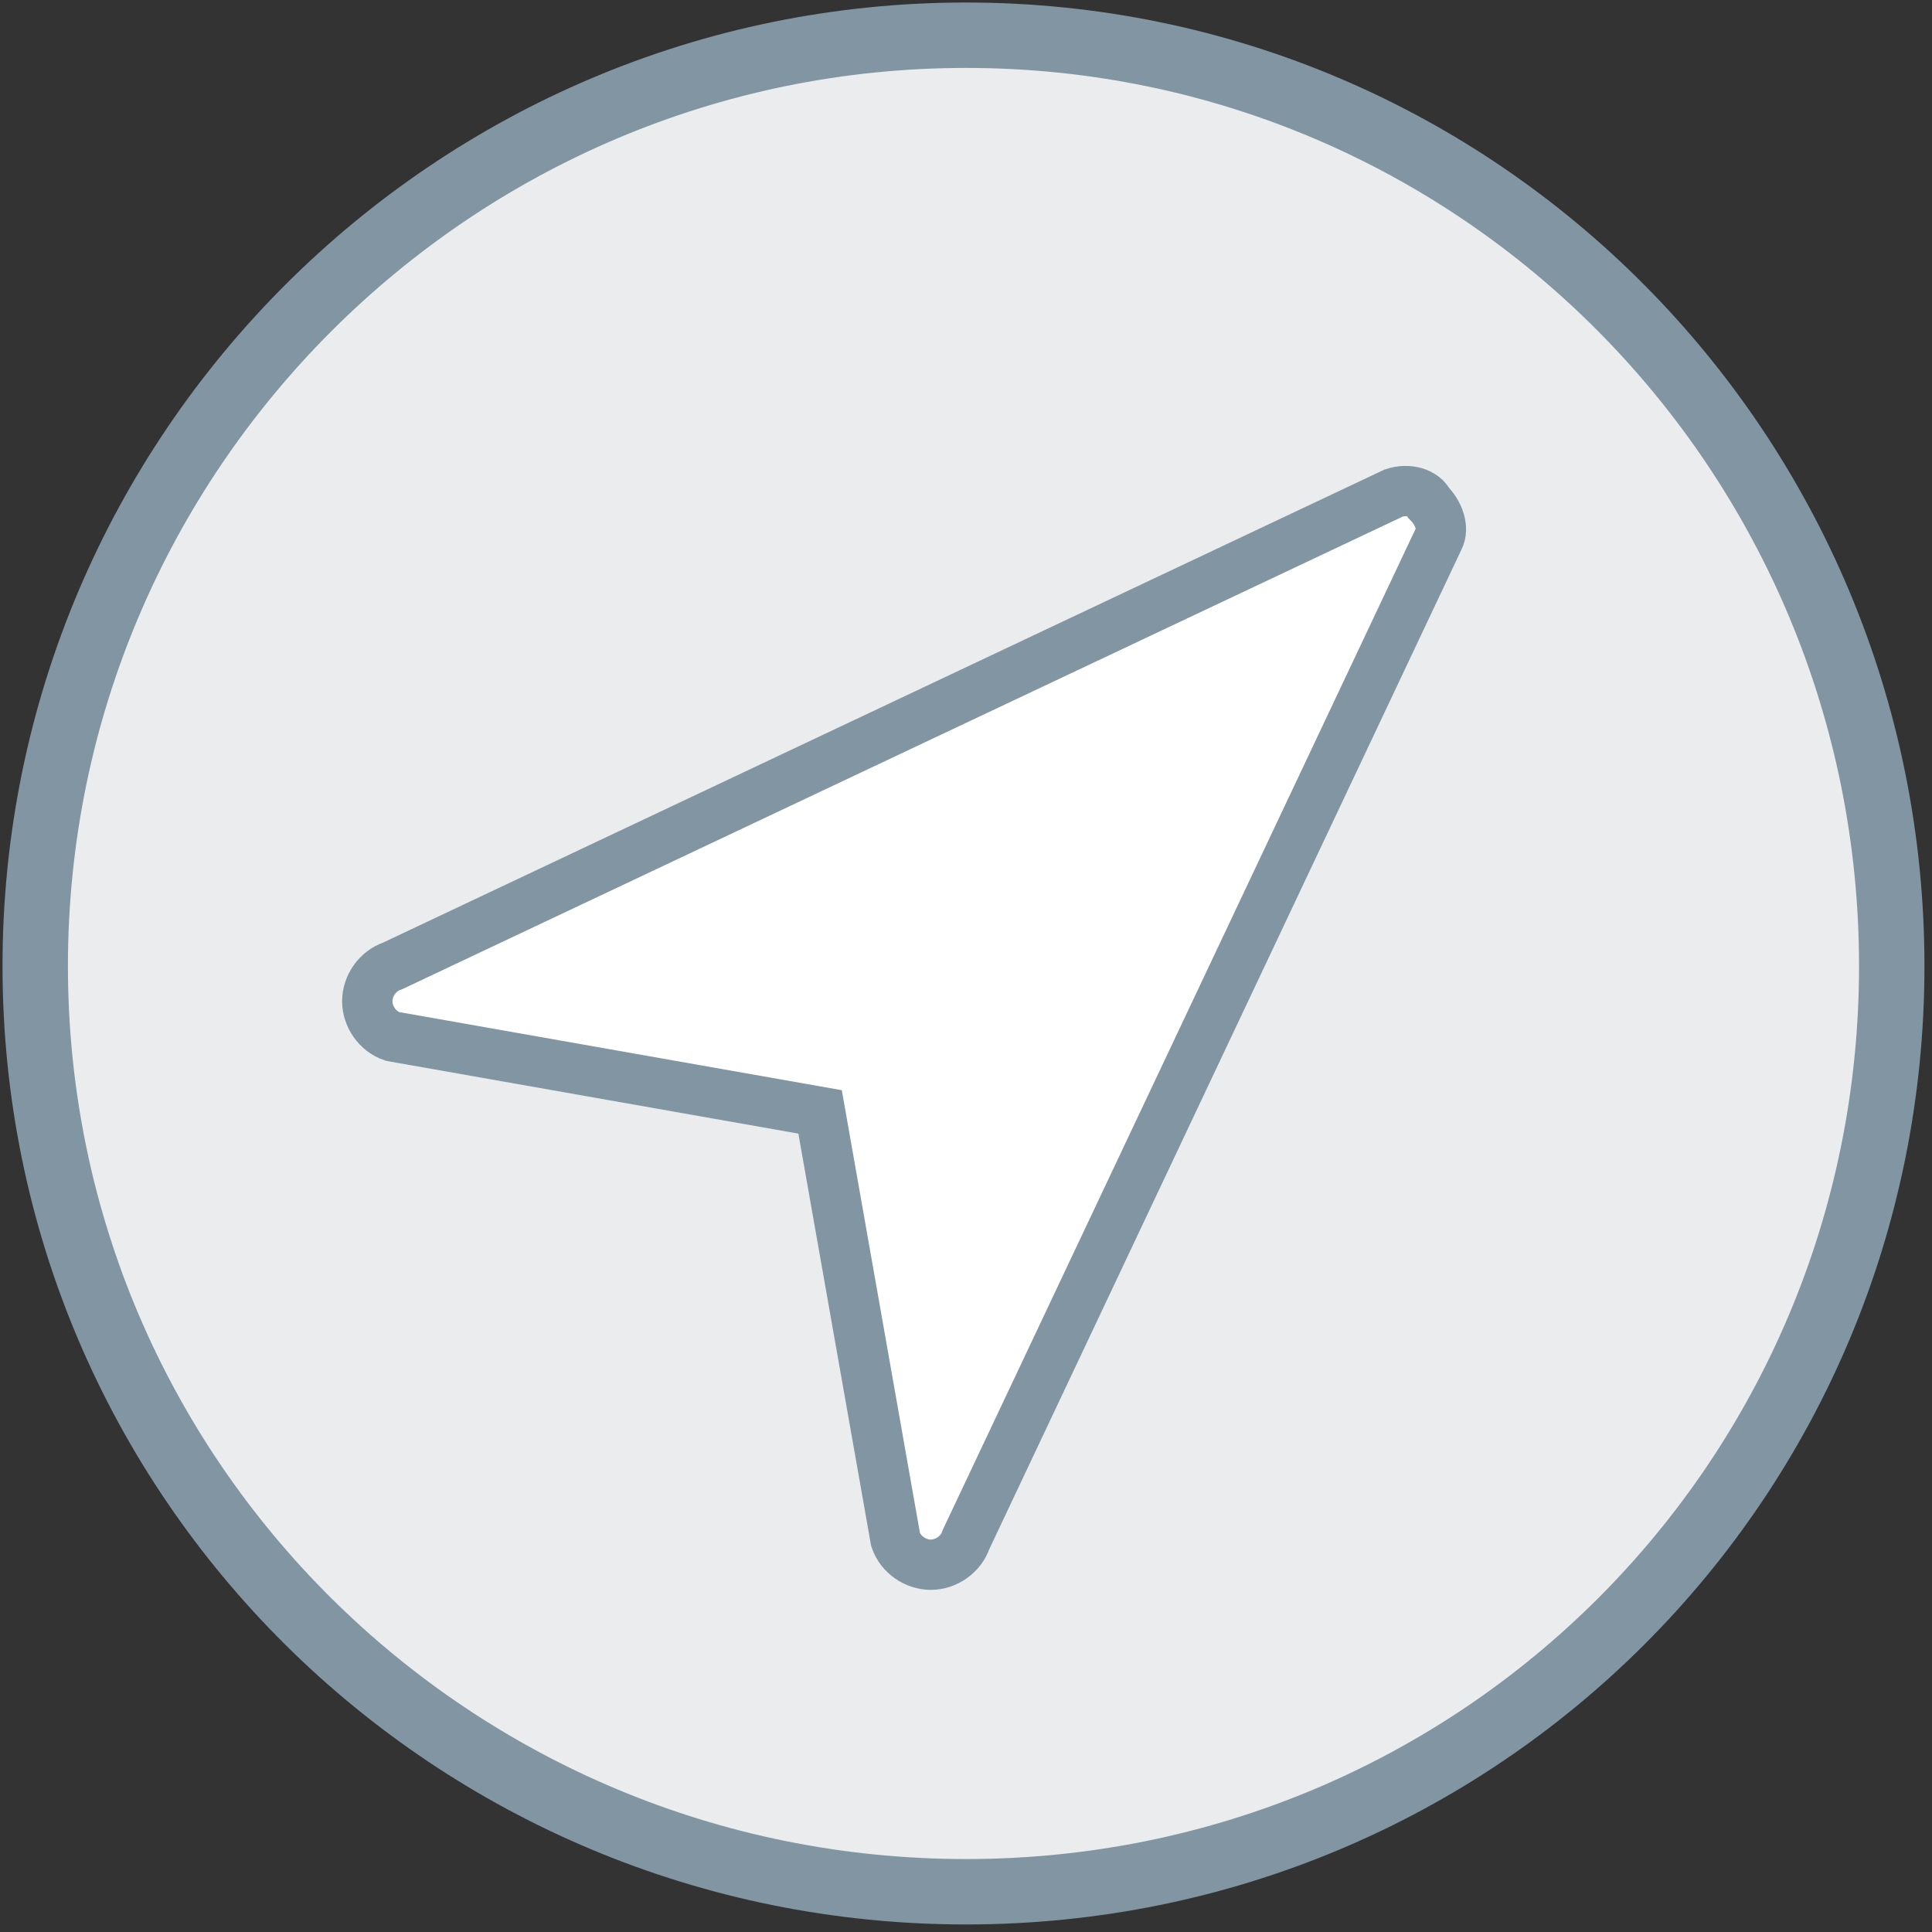
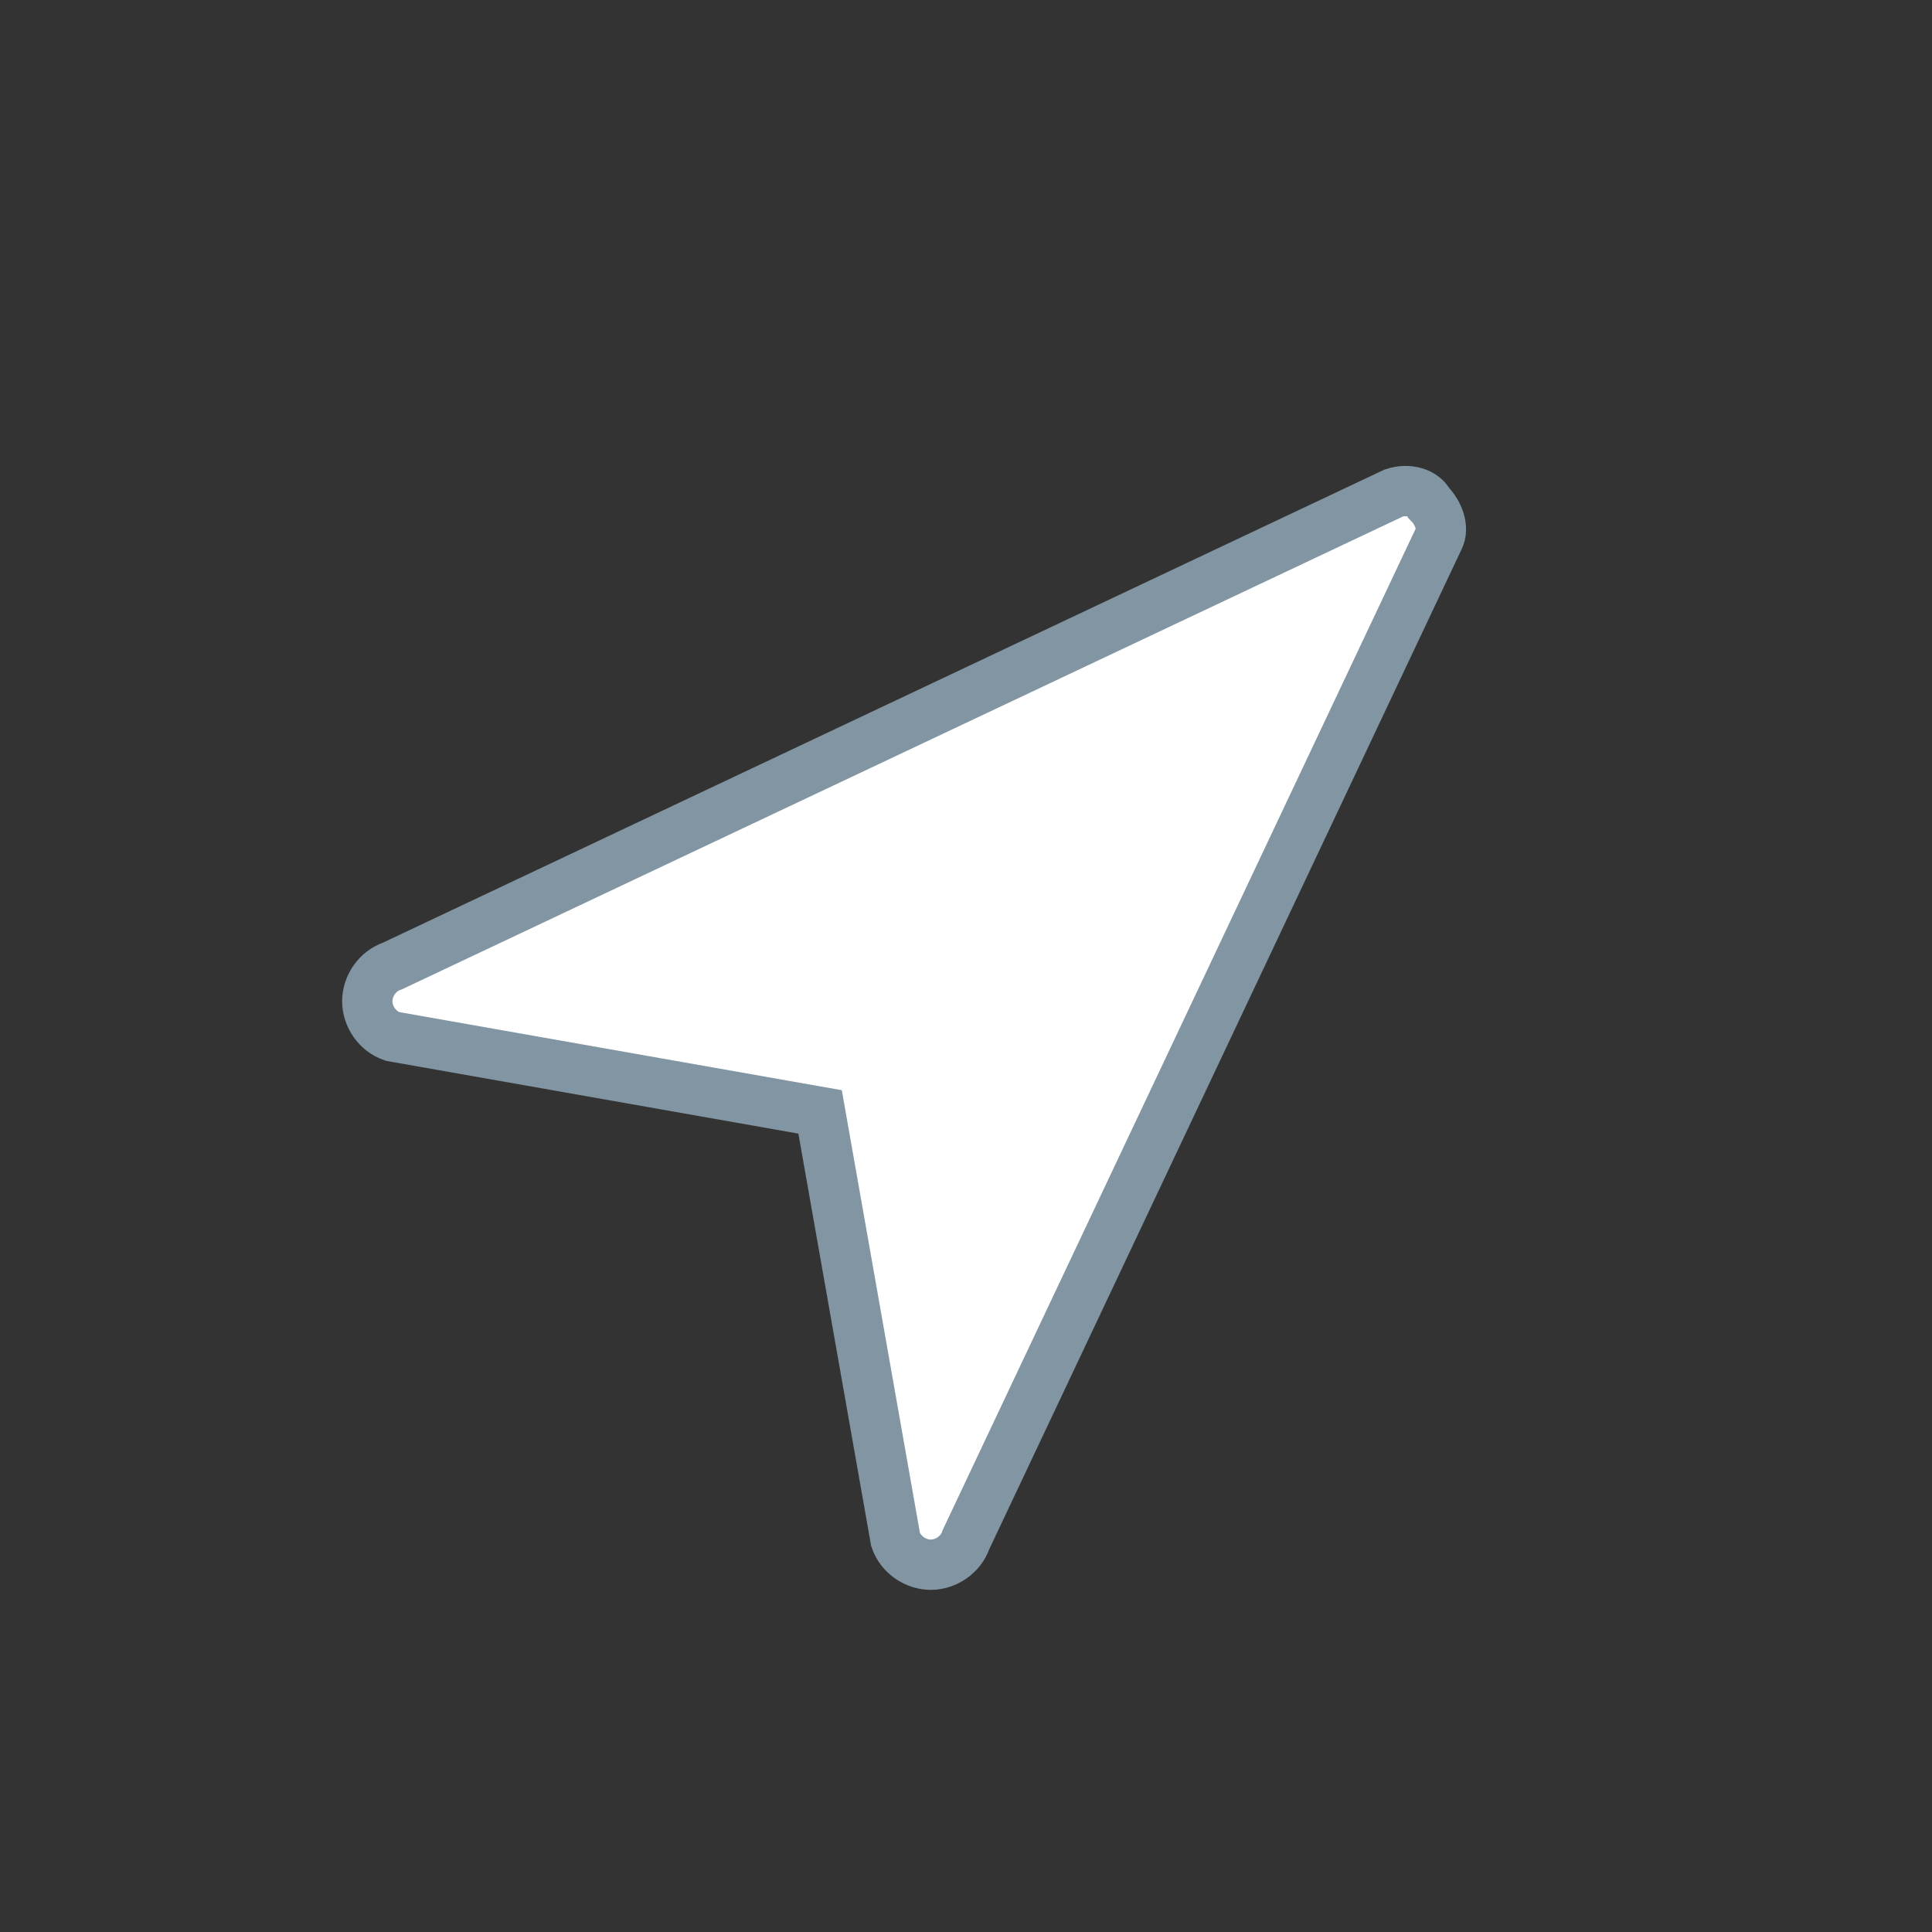
<svg xmlns="http://www.w3.org/2000/svg" version="1.1" id="Layer_1" x="0px" y="0px" viewBox="0 0 38.4 38.4" style="enable-background:new 0 0 38.4 38.4;" xml:space="preserve">
  <rect x="0" y="0" width="38.4" height="38.4" fill="#333333" stroke="none" />
  <style type="text/css">
	.st0{fill:#EAECEE;stroke:#8195A2;stroke-width:1.3;stroke-miterlimit:10;}
	.st1{fill:#FFFFFF;stroke:#8195A2;stroke-miterlimit:10;}
</style>
-   <path class="st0" d="M19.2,37.6C9,37.6,0.7,29.4,0.7,19.2S9,0.7,19.2,0.7S37.6,9,37.6,19.2S29.4,37.6,19.2,37.6z" />
  <path class="st1" d="M18.5,31.1c-0.3,0-0.6-0.2-0.7-0.5l-1.5-8.5l-8.5-1.5c-0.3-0.1-0.5-0.4-0.5-0.7c0-0.3,0.2-0.6,0.5-0.7l19.9-9.4  c0.3-0.1,0.6,0,0.7,0.2c0.2,0.2,0.3,0.5,0.2,0.7l-9.4,19.9C19.1,30.9,18.8,31.1,18.5,31.1C18.5,31.1,18.5,31.1,18.5,31.1z" />
</svg>